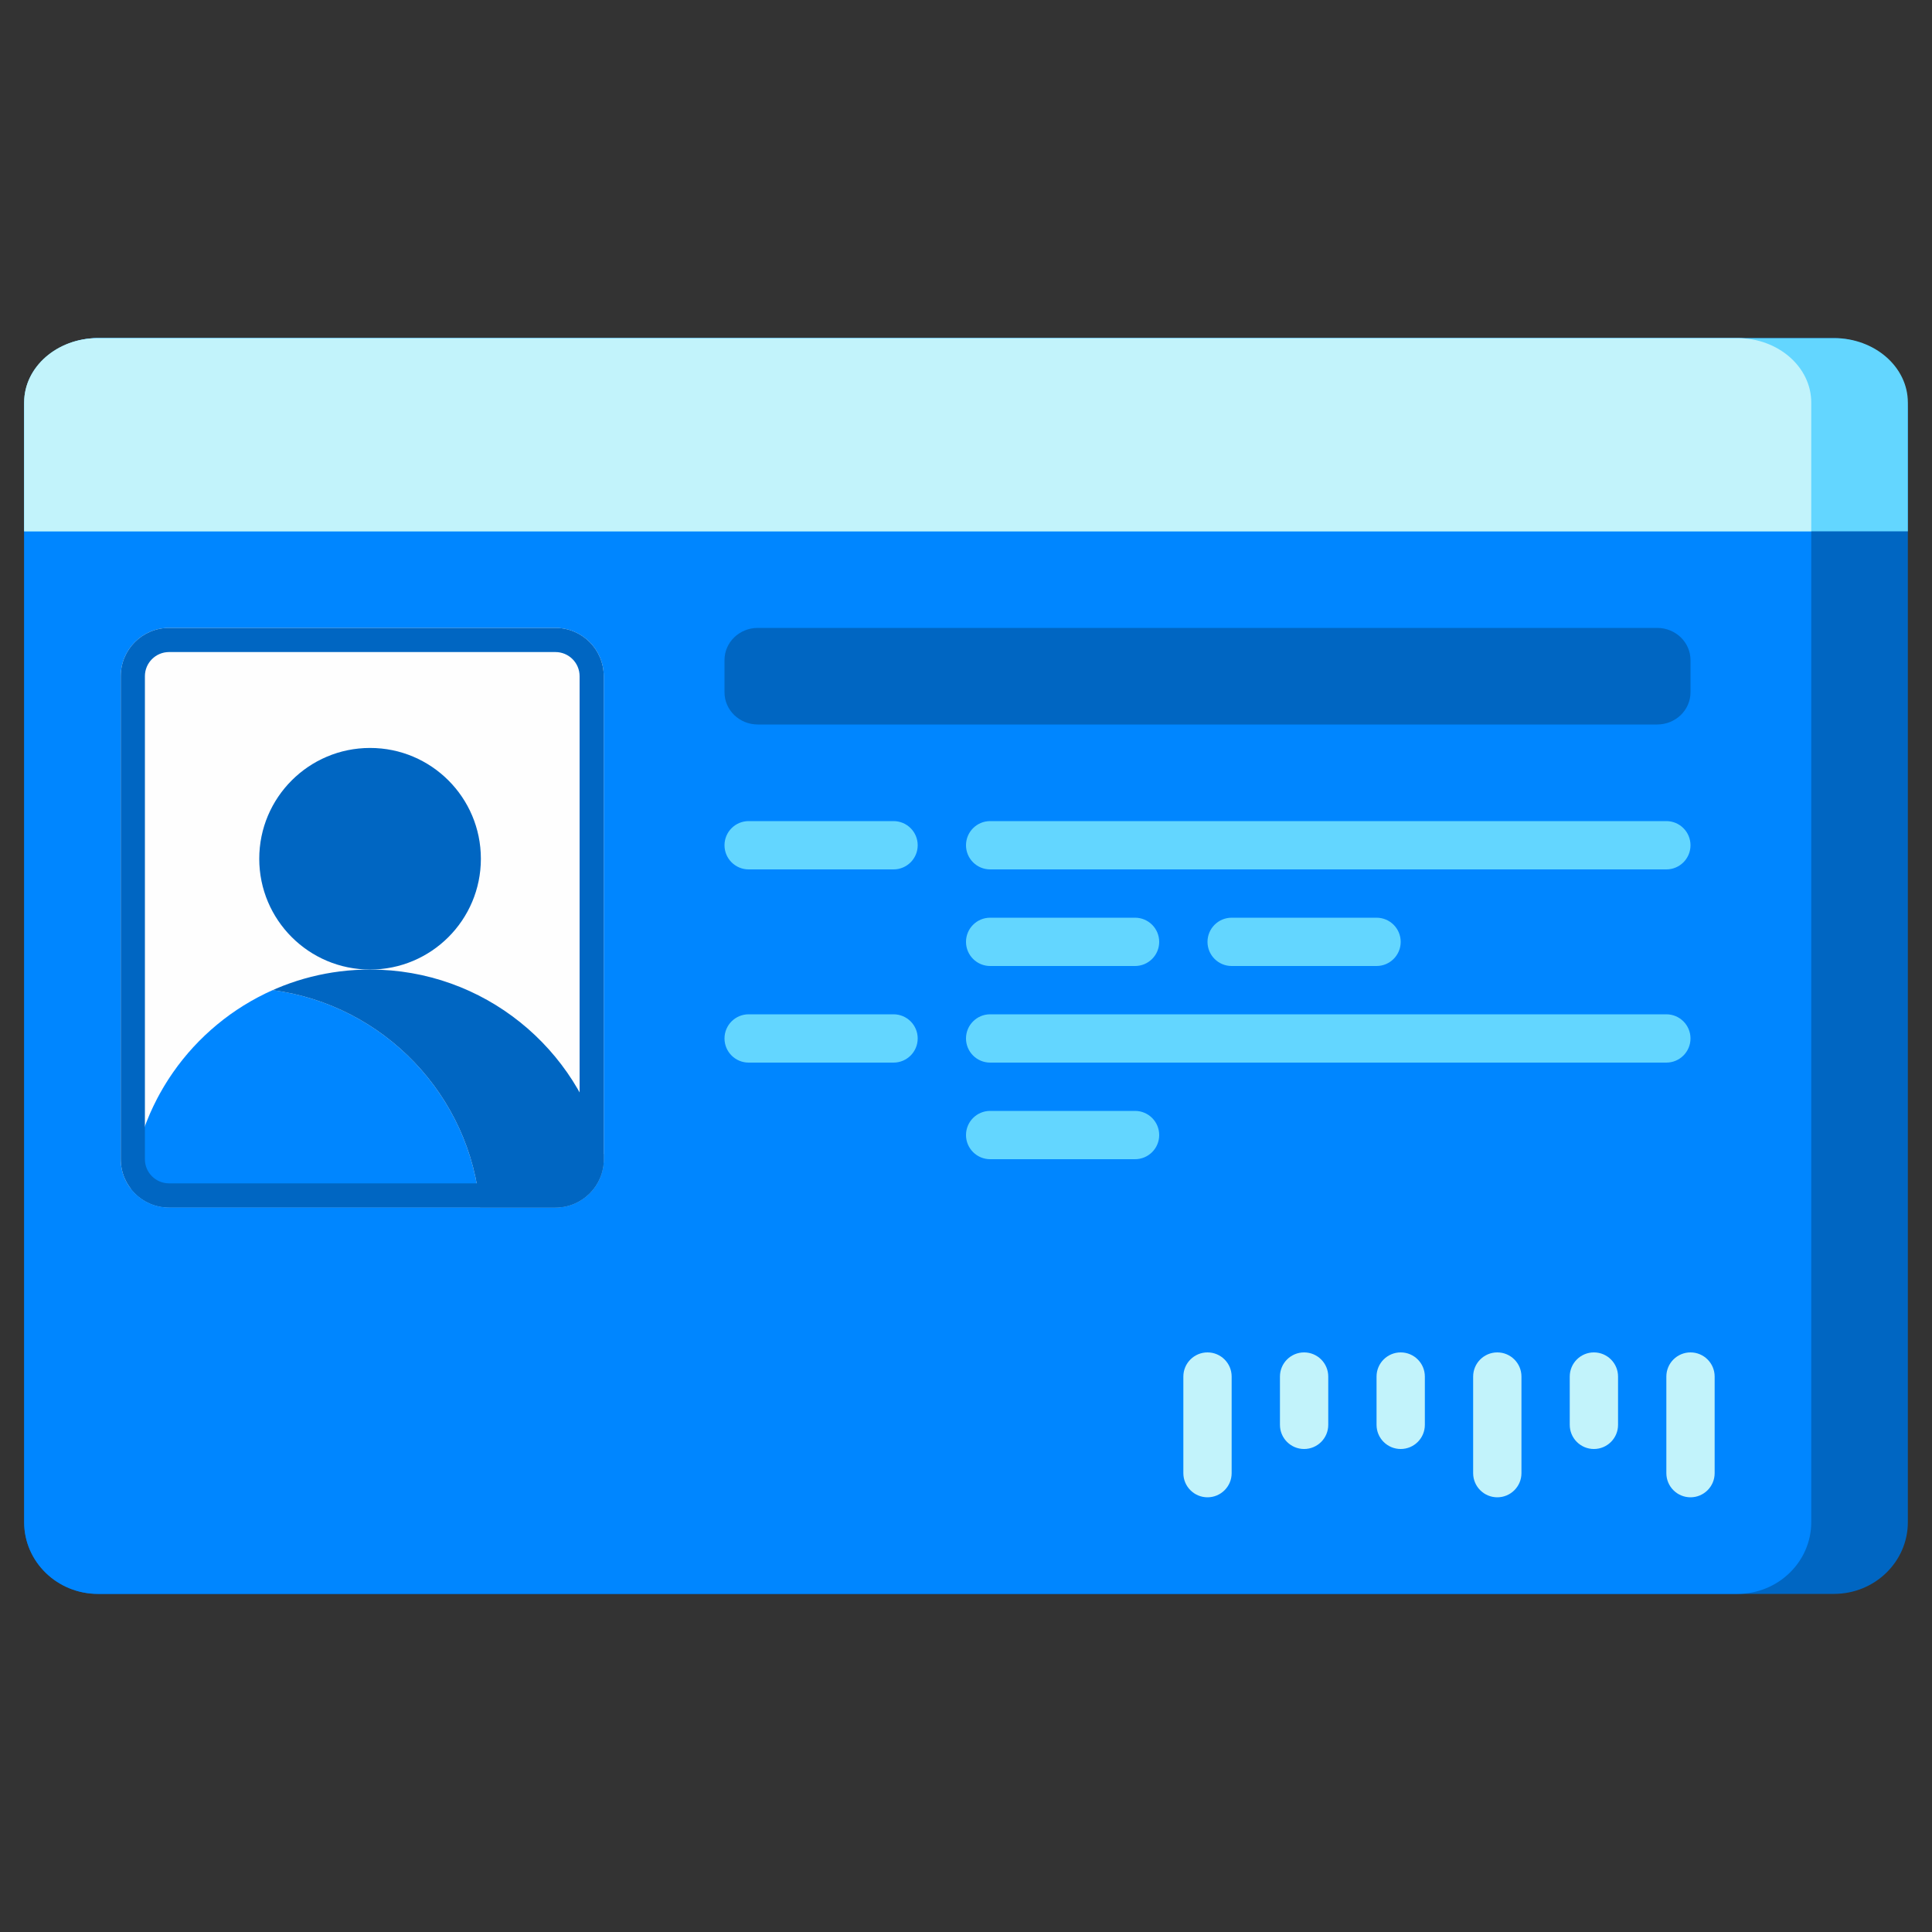
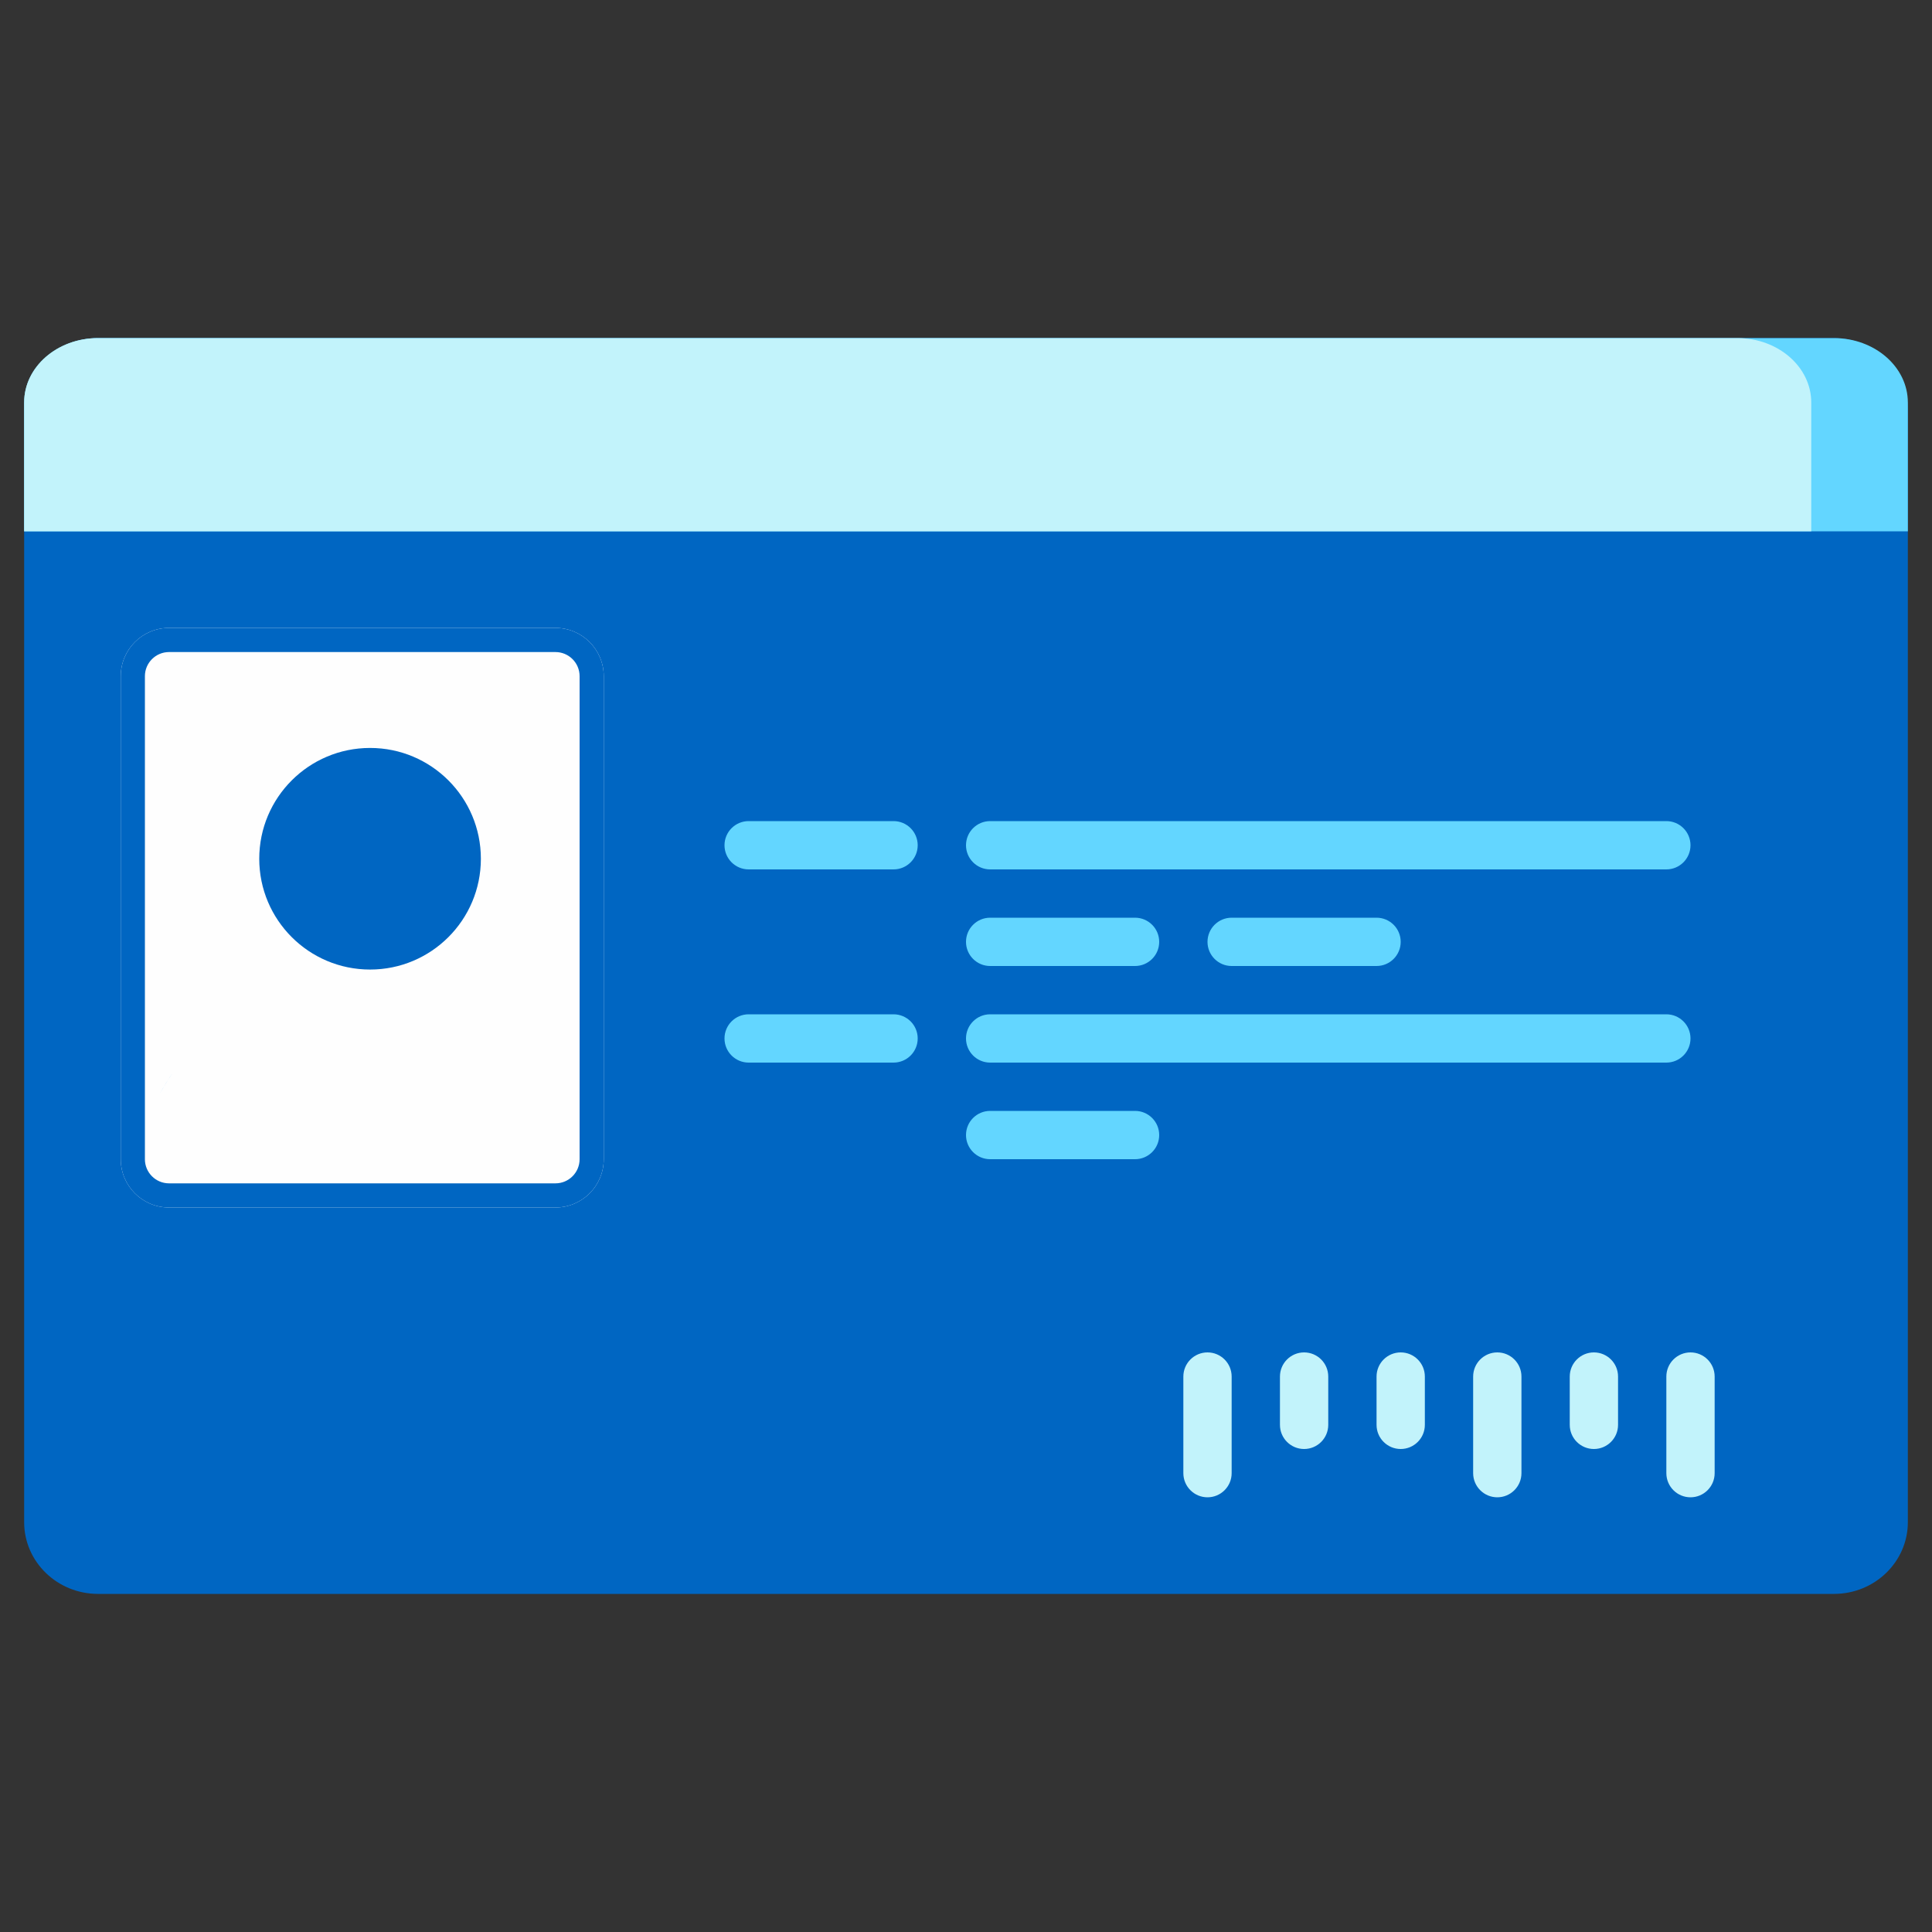
<svg xmlns="http://www.w3.org/2000/svg" width="80" height="80" viewBox="0 0 80 80" fill="none">
  <rect x="0" y="0" width="80" height="80" fill="#333333" stroke="none" />
  <path d="M1 16.971C1 15.33 2.369 14 4.059 14H75.941C77.63 14 79 15.33 79 16.971V63.029C79 64.67 77.63 66 75.941 66H4.059C2.369 66 1 64.67 1 63.029V16.971Z" fill="#0066C2" />
-   <path fill-rule="evenodd" clip-rule="evenodd" d="M4.059 66H71.941C73.63 66 75 64.67 75 63.029V16.971C75 15.33 73.63 14 71.941 14H4.059C2.369 14 1 15.33 1 16.971V63.029C1 64.67 2.369 66 4.059 66Z" fill="#0086FF" />
  <path d="M1 16.667C1 15.194 2.369 14 4.059 14H75.941C77.63 14 79 15.194 79 16.667V22H1V16.667Z" fill="#63D6FF" />
  <path d="M1 22H75V16.667C75 15.194 73.63 14 71.941 14H4.059C2.369 14 1 15.194 1 16.667V22Z" fill="#C2F3FB" />
  <path d="M30 27.333C30 26.597 30.617 26 31.379 26H68.621C69.382 26 70 26.597 70 27.333V28.667C70 29.403 69.382 30 68.621 30H31.379C30.617 30 30 29.403 30 28.667V27.333Z" fill="#0066C2" />
  <path d="M49 57C49 56.448 49.448 56 50 56C50.552 56 51 56.448 51 57V61C51 61.552 50.552 62 50 62C49.448 62 49 61.552 49 61V57Z" fill="#C2F3FB" />
  <path d="M53 57C53 56.448 53.448 56 54 56C54.552 56 55 56.448 55 57V59C55 59.552 54.552 60 54 60C53.448 60 53 59.552 53 59V57Z" fill="#C2F3FB" />
-   <path d="M57 57C57 56.448 57.448 56 58 56C58.552 56 59 56.448 59 57V59C59 59.552 58.552 60 58 60C57.448 60 57 59.552 57 59V57Z" fill="#C2F3FB" />
+   <path d="M57 57C57 56.448 57.448 56 58 56C58.552 56 59 56.448 59 57V59C59 59.552 58.552 60 58 60C57.448 60 57 59.552 57 59Z" fill="#C2F3FB" />
  <path d="M61 57C61 56.448 61.448 56 62 56C62.552 56 63 56.448 63 57V61C63 61.552 62.552 62 62 62C61.448 62 61 61.552 61 61V57Z" fill="#C2F3FB" />
  <path d="M65 57C65 56.448 65.448 56 66 56C66.552 56 67 56.448 67 57V59C67 59.552 66.552 60 66 60C65.448 60 65 59.552 65 59V57Z" fill="#C2F3FB" />
  <path d="M69 57C69 56.448 69.448 56 70 56C70.552 56 71 56.448 71 57V61C71 61.552 70.552 62 70 62C69.448 62 69 61.552 69 61V57Z" fill="#C2F3FB" />
  <path d="M30 35C30 34.448 30.448 34 31 34H37C37.552 34 38 34.448 38 35C38 35.552 37.552 36 37 36H31C30.448 36 30 35.552 30 35Z" fill="#63D6FF" />
  <path d="M40 35C40 34.448 40.448 34 41 34H69C69.552 34 70 34.448 70 35C70 35.552 69.552 36 69 36H41C40.448 36 40 35.552 40 35Z" fill="#63D6FF" />
  <path d="M40 39C40 38.448 40.448 38 41 38H47C47.552 38 48 38.448 48 39C48 39.552 47.552 40 47 40H41C40.448 40 40 39.552 40 39Z" fill="#63D6FF" />
  <path d="M50 39C50 38.448 50.448 38 51 38H57C57.552 38 58 38.448 58 39C58 39.552 57.552 40 57 40H51C50.448 40 50 39.552 50 39Z" fill="#63D6FF" />
  <path d="M30 43C30 42.448 30.448 42 31 42H37C37.552 42 38 42.448 38 43C38 43.552 37.552 44 37 44H31C30.448 44 30 43.552 30 43Z" fill="#63D6FF" />
  <path d="M40 43C40 42.448 40.448 42 41 42H69C69.552 42 70 42.448 70 43C70 43.552 69.552 44 69 44H41C40.448 44 40 43.552 40 43Z" fill="#63D6FF" />
  <path d="M40 47C40 46.448 40.448 46 41 46H47C47.552 46 48 46.448 48 47C48 47.552 47.552 48 47 48H41C40.448 48 40 47.552 40 47Z" fill="#63D6FF" />
  <path fill-rule="evenodd" clip-rule="evenodd" d="M7 26C5.895 26 5 26.895 5 28V48C5 49.105 5.895 50 7 50H23C24.105 50 25 49.105 25 48V28C25 26.895 24.105 26 23 26H7Z" fill="#FEFEFE" />
  <path d="M19.912 35.559C19.912 38.093 17.858 40.147 15.324 40.147C12.79 40.147 10.735 38.093 10.735 35.559C10.735 33.025 12.79 30.971 15.324 30.971C17.858 30.971 19.912 33.025 19.912 35.559Z" fill="#0066C2" />
-   <path d="M19.876 50C19.48 45.347 15.88 41.608 11.291 40.999C9.624 41.74 8.198 42.926 7.165 44.407C7.032 44.597 6.906 44.792 6.787 44.992C6.729 45.088 6.672 45.186 6.618 45.285C6.578 45.358 6.538 45.431 6.5 45.505C6.396 45.705 6.298 45.91 6.207 46.118C6.098 46.368 5.999 46.623 5.911 46.883C5.801 47.206 5.707 47.537 5.63 47.874C5.53 48.314 5.459 48.765 5.419 49.226C5.785 49.697 6.357 50 7 50H19.876Z" fill="#0086FF" />
  <path fill-rule="evenodd" clip-rule="evenodd" d="M6.787 44.992C6.906 44.792 7.032 44.597 7.165 44.407C6.968 44.689 6.785 44.982 6.618 45.285C6.672 45.186 6.729 45.088 6.787 44.992Z" fill="#0086FF" />
-   <path d="M23 50C24.105 50 25 49.105 25 48V47.799C23.966 43.412 20.026 40.147 15.324 40.147C11.946 40.147 8.962 41.832 7.165 44.407C8.198 42.926 9.624 41.74 11.291 40.999C15.88 41.608 19.48 45.347 19.876 50H23Z" fill="#0066C2" />
  <path fill-rule="evenodd" clip-rule="evenodd" d="M23 27H7C6.448 27 6 27.448 6 28V48C6 48.552 6.448 49 7 49H23C23.552 49 24 48.552 24 48V28C24 27.448 23.552 27 23 27ZM7 26C5.895 26 5 26.895 5 28V48C5 49.105 5.895 50 7 50H23C24.105 50 25 49.105 25 48V28C25 26.895 24.105 26 23 26H7Z" fill="#0066C2" />
</svg>